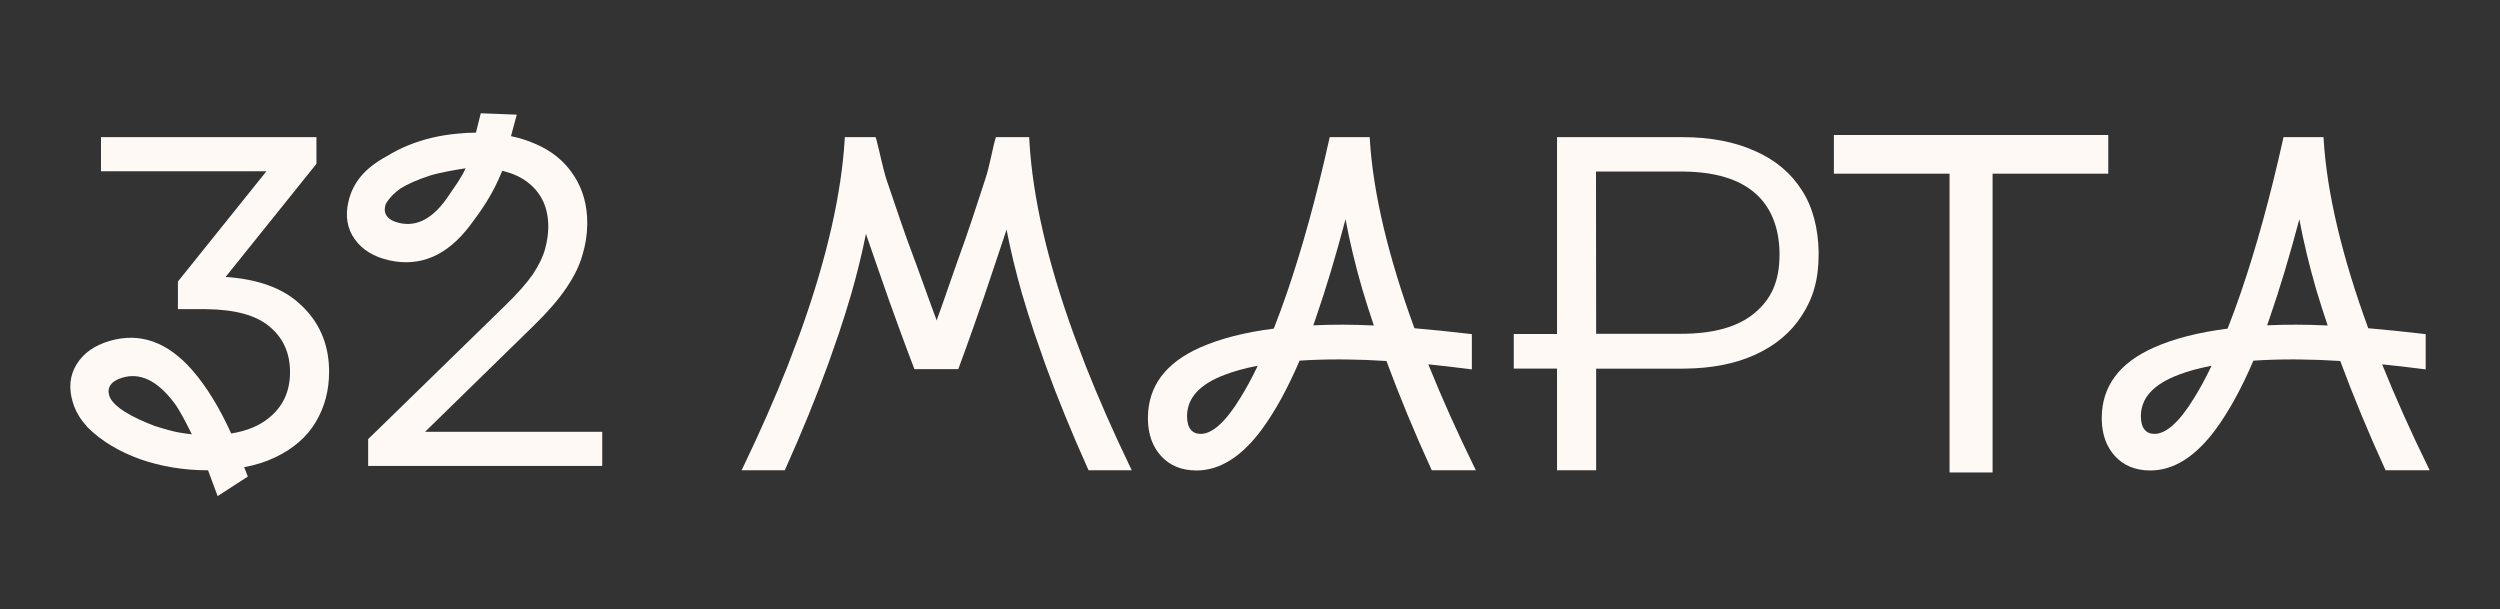
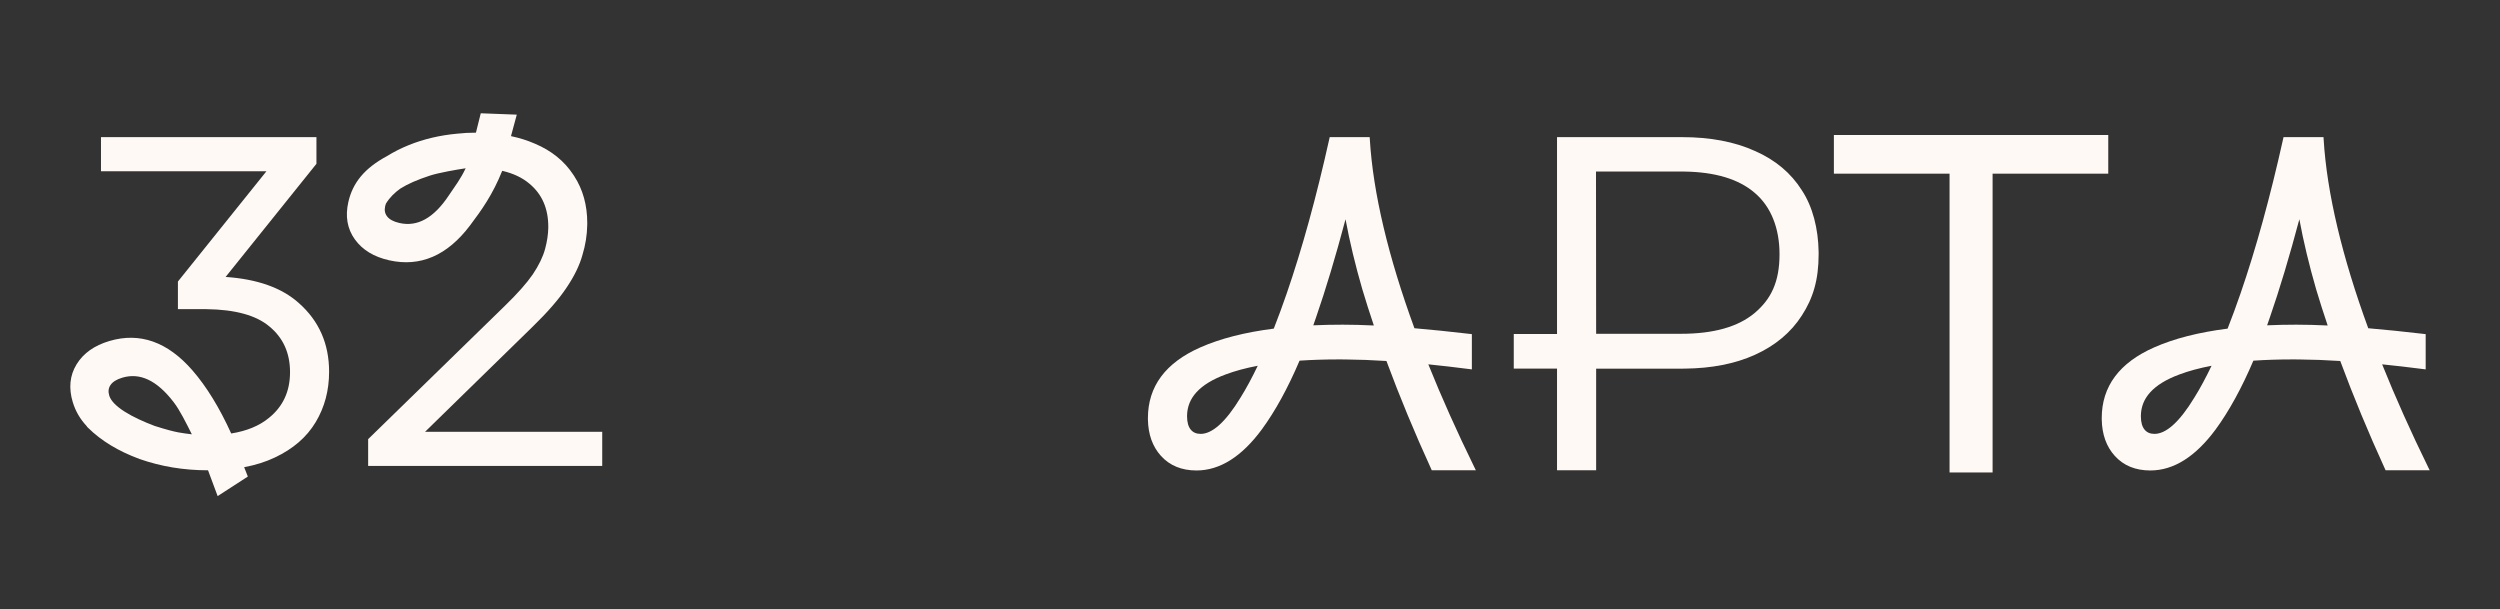
<svg xmlns="http://www.w3.org/2000/svg" viewBox="0 0 320.00 78.00" data-guides="{&quot;vertical&quot;:[],&quot;horizontal&quot;:[]}">
  <rect x="0" y="0" width="320.00" height="78.00" fill="#333333" stroke="none" />
  <defs />
  <path fill="#FEF9F5" stroke="none" fill-opacity="1" stroke-width="1" stroke-opacity="1" clip-rule="evenodd" color="rgb(51, 51, 51)" fill-rule="evenodd" id="tSvgd9c3664548" title="Path 1" d="M40.504 20.968C36.629 25.795 32.753 30.622 28.878 35.449C32.924 35.724 36.06 36.826 38.248 38.788C40.833 41.068 42.125 44.007 42.125 47.579C42.125 49.97 41.553 52.126 40.405 54.04C39.252 55.962 37.504 57.468 35.181 58.56C35.181 58.56 35.18 58.56 35.18 58.56C34.018 59.116 32.708 59.528 31.252 59.8C31.409 60.199 31.566 60.599 31.723 60.998C30.435 61.832 29.146 62.666 27.858 63.5C27.448 62.399 27.038 61.297 26.628 60.196C26.617 60.196 26.606 60.197 26.595 60.197C23.523 60.197 20.609 59.715 17.855 58.75C17.855 58.75 17.854 58.75 17.853 58.749C17.852 58.749 17.852 58.749 17.851 58.748C15.14 57.744 12.942 56.413 11.266 54.75C11.215 54.699 11.164 54.648 11.112 54.597C11.117 54.589 11.121 54.582 11.126 54.574C10.26 53.656 9.669 52.642 9.316 51.479C8.773 49.688 8.926 48.064 9.802 46.634C10.675 45.21 12.082 44.221 13.99 43.653C15.937 43.072 17.809 43.094 19.595 43.728C21.377 44.36 23.056 45.595 24.634 47.409C26.442 49.488 28.093 52.183 29.594 55.486C31.59 55.167 33.188 54.502 34.403 53.506C34.404 53.505 34.405 53.505 34.406 53.504C36.217 52.05 37.124 50.104 37.124 47.639C37.124 45.171 36.236 43.225 34.464 41.772C34.463 41.771 34.462 41.77 34.461 41.77C32.788 40.367 30.125 39.617 26.416 39.572C26.296 39.571 26.175 39.57 26.055 39.569C24.961 39.569 23.867 39.569 22.773 39.569C22.773 38.392 22.773 37.214 22.773 36.036C26.55 31.332 30.327 26.628 34.103 21.923C27.044 21.923 19.985 21.923 12.926 21.923C12.926 20.467 12.926 19.011 12.926 17.554C22.119 17.554 31.311 17.554 40.504 17.554C40.504 18.692 40.504 19.83 40.504 20.968ZM18.97 48.601C17.886 48.09 16.787 48.005 15.66 48.341C14.898 48.568 14.411 48.891 14.146 49.28C13.885 49.664 13.822 50.107 13.984 50.64C14.187 51.309 14.88 52.003 15.947 52.684C16.998 53.354 18.359 53.977 19.811 54.525C21.322 55.001 22.158 55.217 22.844 55.347C23.416 55.455 23.88 55.504 24.556 55.593C23.803 54.093 23.008 52.481 22.232 51.48C22.232 51.479 22.231 51.479 22.231 51.478C21.15 50.065 20.061 49.114 18.97 48.601Z" style="" />
  <path fill="#FEF9F5" stroke="none" fill-opacity="1" stroke-width="1" stroke-opacity="1" color="rgb(51, 51, 51)" id="tSvg36de1602e0" title="Path 2" d="M269.858 22.233C264.923 22.233 259.987 22.233 255.052 22.233C255.052 34.98 255.052 47.727 255.052 60.474C253.215 60.474 251.379 60.474 249.543 60.474C249.543 47.727 249.543 34.98 249.543 22.233C244.607 22.233 239.672 22.233 234.737 22.233C234.737 20.581 234.737 18.93 234.737 17.277C246.444 17.277 258.151 17.277 269.858 17.277C269.858 18.93 269.858 20.581 269.858 22.233Z" style="" />
  <path fill="#FEF9F5" stroke="none" fill-opacity="1" stroke-width="1" stroke-opacity="1" clip-rule="evenodd" color="rgb(51, 51, 51)" fill-rule="evenodd" id="tSvg7815c91f5c" title="Path 3" d="M175.336 17.815C175.75 24.713 177.715 32.904 181.047 42.014C183.228 42.2 185.596 42.442 188.152 42.741C188.234 42.75 188.316 42.76 188.398 42.769C188.398 44.274 188.398 45.778 188.398 47.282C188.293 47.269 188.188 47.255 188.083 47.242C186.175 46.997 184.421 46.795 182.823 46.635C184.524 50.864 186.494 55.263 188.716 59.799C188.781 59.931 188.846 60.064 188.911 60.197C187.03 60.197 185.149 60.197 183.268 60.197C183.244 60.143 183.219 60.089 183.194 60.035C181.086 55.432 179.134 50.716 177.464 46.207C175.66 46.09 173.887 46.024 172.145 46.009C171.889 46.008 171.633 46.007 171.376 46.005C169.582 46.005 167.904 46.059 166.344 46.164C164.845 49.679 163.234 52.617 161.508 54.974C161.508 54.975 161.508 54.975 161.507 54.975C158.948 58.432 156.164 60.22 153.149 60.22C151.261 60.219 149.737 59.605 148.607 58.359C147.518 57.157 146.968 55.595 146.934 53.698C146.934 53.637 146.933 53.575 146.933 53.514C146.933 51.494 147.493 49.72 148.62 48.203C149.745 46.69 151.421 45.45 153.629 44.473C156.2 43.335 159.341 42.534 163.044 42.063C163.595 40.662 164.148 39.161 164.701 37.559C166.675 31.83 168.493 25.235 170.154 17.772C170.17 17.699 170.186 17.627 170.203 17.554C171.908 17.554 173.614 17.554 175.32 17.554C175.325 17.641 175.331 17.728 175.336 17.815ZM160.99 46.818C159.437 47.111 158.064 47.484 156.869 47.934C156.869 47.934 156.869 47.934 156.868 47.935C155.191 48.554 153.959 49.316 153.148 50.205C152.368 51.061 151.969 52.046 151.944 53.169C151.944 53.205 151.944 53.242 151.943 53.278C151.943 54.069 152.115 54.626 152.415 54.99C152.711 55.35 153.122 55.537 153.683 55.537C154.399 55.537 155.186 55.186 156.05 54.414C156.912 53.643 157.826 52.474 158.788 50.893C158.789 50.893 158.789 50.892 158.789 50.891C159.522 49.713 160.255 48.355 160.99 46.818ZM172.228 28.065C170.964 32.826 169.7 37.033 168.434 40.686C168.324 41.008 168.213 41.326 168.101 41.641C169.304 41.587 170.555 41.559 171.851 41.559C173.072 41.559 174.406 41.594 175.853 41.663C175.314 40.066 174.819 38.513 174.375 37.019C174.374 37.019 174.374 37.018 174.374 37.017C173.475 33.918 172.759 30.933 172.228 28.065Z" style="" />
  <path fill="#FEF9F5" stroke="none" fill-opacity="1" stroke-width="1" stroke-opacity="1" clip-rule="evenodd" color="rgb(51, 51, 51)" fill-rule="evenodd" id="tSvg97c3715e7e" title="Path 4" d="M297.425 17.815C297.839 24.713 299.804 32.905 303.136 42.015C305.317 42.2 307.685 42.442 310.241 42.741C310.323 42.75 310.405 42.76 310.487 42.769C310.487 44.274 310.487 45.778 310.487 47.282C310.382 47.269 310.277 47.255 310.173 47.242C308.264 46.997 306.511 46.795 304.913 46.635C306.613 50.863 308.582 55.263 310.805 59.799C310.87 59.931 310.935 60.064 311 60.197C309.119 60.197 307.238 60.197 305.357 60.197C305.333 60.143 305.308 60.089 305.283 60.035C303.175 55.432 301.223 50.716 299.553 46.207C297.749 46.09 295.976 46.024 294.235 46.009C293.978 46.008 293.722 46.007 293.465 46.005C291.67 46.005 289.993 46.059 288.433 46.165C286.933 49.679 285.323 52.617 283.598 54.974C283.597 54.975 283.597 54.975 283.597 54.975C281.037 58.432 278.252 60.22 275.238 60.22C273.351 60.219 271.826 59.605 270.697 58.359C269.608 57.157 269.057 55.595 269.024 53.698C269.023 53.637 269.022 53.575 269.022 53.514C269.022 51.494 269.582 49.72 270.709 48.203C271.834 46.69 273.51 45.45 275.718 44.473C278.289 43.335 281.43 42.534 285.132 42.063C285.684 40.662 286.237 39.161 286.789 37.559C288.764 31.83 290.582 25.235 292.243 17.772C292.259 17.699 292.275 17.627 292.291 17.554C293.997 17.554 295.703 17.554 297.409 17.554C297.414 17.641 297.42 17.728 297.425 17.815ZM283.079 46.818C281.526 47.112 280.152 47.484 278.958 47.934C278.958 47.934 278.957 47.934 278.957 47.935C277.28 48.554 276.048 49.316 275.237 50.205C274.456 51.061 274.057 52.046 274.034 53.169C274.033 53.205 274.033 53.242 274.032 53.278C274.032 54.069 274.204 54.626 274.504 54.99C274.8 55.35 275.211 55.537 275.772 55.537C276.488 55.537 277.276 55.186 278.139 54.414C279.001 53.643 279.915 52.474 280.877 50.893C280.878 50.893 280.878 50.892 280.879 50.891C281.611 49.713 282.344 48.355 283.079 46.818ZM294.317 28.063C293.053 32.825 291.789 37.033 290.523 40.686C290.413 41.008 290.301 41.326 290.189 41.64C291.393 41.586 292.643 41.559 293.94 41.559C295.161 41.559 296.496 41.594 297.942 41.663C297.404 40.067 296.908 38.514 296.463 37.019C296.463 37.019 296.463 37.018 296.463 37.017C295.564 33.917 294.849 30.932 294.317 28.063Z" style="" />
-   <path fill="#FEF9F5" stroke="none" fill-opacity="1" stroke-width="1" stroke-opacity="1" color="rgb(51, 51, 51)" id="tSvg4de46b5c9e" title="Path 5" d="M112.201 17.962C112.201 17.964 112.202 17.965 112.202 17.966C112.369 18.554 112.582 19.526 112.815 20.513C113.034 21.448 113.271 22.401 113.509 23.102C113.525 23.148 113.541 23.193 113.556 23.239C113.557 23.24 113.557 23.242 113.558 23.244C114.079 24.794 114.649 26.47 115.269 28.272C115.809 29.847 116.388 31.454 117.004 33.093C117.092 33.328 117.181 33.563 117.27 33.797C117.271 33.799 117.272 33.801 117.272 33.803C117.956 35.731 118.608 37.532 119.227 39.208C119.227 39.208 119.227 39.209 119.227 39.21C119.453 39.837 119.675 40.44 119.892 41.016C120.132 40.361 120.378 39.672 120.629 38.95C120.629 38.949 120.63 38.949 120.63 38.948C121.227 37.271 121.856 35.468 122.518 33.539C122.518 33.538 122.518 33.537 122.518 33.536C122.519 33.535 122.519 33.534 122.519 33.533C123.21 31.648 123.855 29.804 124.452 28.003C125.05 26.199 125.601 24.521 126.104 22.969C126.105 22.968 126.105 22.966 126.105 22.964C126.368 22.205 126.614 21.165 126.836 20.178C127.056 19.203 127.254 18.267 127.416 17.749C127.436 17.684 127.456 17.619 127.477 17.554C128.896 17.554 130.316 17.554 131.736 17.554C131.745 17.736 131.754 17.917 131.763 18.099C131.763 18.108 131.764 18.118 131.764 18.128C132.191 25.292 134.077 33.503 137.429 42.765C137.944 44.126 138.459 45.487 138.974 46.848C140.602 50.971 142.503 55.289 144.675 59.8C144.739 59.933 144.803 60.065 144.866 60.197C143.024 60.197 141.181 60.197 139.339 60.197C139.314 60.142 139.29 60.088 139.265 60.033C137.189 55.42 135.369 50.966 133.807 46.672C133.807 46.67 133.806 46.669 133.806 46.668C133.337 45.324 132.868 43.979 132.399 42.635C132.399 42.634 132.398 42.633 132.398 42.632C131.822 40.908 131.291 39.211 130.803 37.54C130.803 37.54 130.803 37.539 130.802 37.538C130.001 34.729 129.347 32.013 128.84 29.391C128.338 30.892 127.808 32.48 127.247 34.156C126.334 36.926 125.39 39.676 124.413 42.404C124.413 42.404 124.414 42.404 124.414 42.404C123.851 44.002 123.288 45.557 122.725 47.071C122.703 47.131 122.68 47.191 122.658 47.252C120.788 47.252 118.918 47.252 117.047 47.252C117.025 47.192 117.002 47.133 116.979 47.074C116.429 45.642 115.879 44.173 115.329 42.668C114.318 39.941 113.34 37.193 112.394 34.424C111.849 32.853 111.332 31.357 110.84 29.939C110.349 32.391 109.731 34.924 108.987 37.538C108.986 37.539 108.986 37.54 108.986 37.54C108.498 39.211 107.966 40.908 107.391 42.632C107.391 42.633 107.39 42.634 107.39 42.635C106.921 43.979 106.452 45.324 105.983 46.668C105.982 46.669 105.982 46.67 105.981 46.672C104.419 50.966 102.6 55.42 100.523 60.033C100.499 60.088 100.474 60.142 100.45 60.197C98.607 60.197 96.765 60.197 94.922 60.197C94.986 60.065 95.05 59.933 95.114 59.8C97.286 55.289 99.186 50.971 100.814 46.848C101.329 45.487 101.844 44.126 102.36 42.765C102.463 42.476 102.567 42.187 102.671 41.898C105.84 32.958 107.715 24.762 108.124 17.815C108.129 17.728 108.134 17.641 108.139 17.554C109.452 17.554 110.765 17.554 112.077 17.554C112.119 17.69 112.16 17.826 112.201 17.962Z" style="" />
  <path fill="#FEF9F5" stroke="none" fill-opacity="1" stroke-width="1" stroke-opacity="1" clip-rule="evenodd" color="rgb(51, 51, 51)" fill-rule="evenodd" id="tSvg162fd13a19b" title="Path 6" d="M215.311 17.554C218.908 17.554 222.016 18.14 224.626 19.323C227.234 20.464 229.24 22.141 230.635 24.353C232.031 26.466 232.74 29.273 232.783 32.25C232.784 32.346 232.785 32.442 232.785 32.538C232.785 35.829 232.071 38.17 230.637 40.383C230.637 40.383 230.637 40.383 230.637 40.383C229.243 42.558 227.234 44.235 224.626 45.417C222.098 46.562 219.102 47.148 215.647 47.184C215.535 47.184 215.423 47.185 215.311 47.186C211.643 47.186 207.974 47.186 204.306 47.186C204.306 51.523 204.306 55.86 204.306 60.197C202.637 60.197 200.968 60.197 199.299 60.197C199.299 55.859 199.299 51.521 199.299 47.183C197.453 47.183 195.607 47.183 193.762 47.183C193.762 45.706 193.762 44.229 193.762 42.752C195.607 42.752 197.453 42.752 199.299 42.752C199.299 34.353 199.299 25.953 199.299 17.554C204.636 17.554 209.974 17.554 215.311 17.554ZM204.306 42.723C207.934 42.723 211.562 42.724 215.191 42.724C219.365 42.724 222.477 41.828 224.571 40.083C226.705 38.298 227.779 36.071 227.779 32.538C227.779 29.229 226.696 26.434 224.571 24.657C224.57 24.656 224.57 24.656 224.569 24.655C222.54 22.927 219.557 22.014 215.579 21.959C215.449 21.958 215.32 21.957 215.191 21.956C211.556 21.956 207.921 21.956 204.287 21.956C204.293 28.878 204.299 35.801 204.306 42.723Z" style="" />
  <path fill="#FEF9F5" stroke="none" fill-opacity="1" stroke-width="1" stroke-opacity="1" clip-rule="evenodd" color="rgb(51, 51, 51)" fill-rule="evenodd" id="tSvg16bc2d54a49" title="Path 7" d="M66.148 14.675C65.901 15.592 65.653 16.509 65.406 17.425C66.502 17.655 67.524 17.977 68.471 18.393C70.591 19.287 72.234 20.611 73.385 22.369C73.421 22.424 73.458 22.48 73.495 22.535C74.613 24.258 75.169 26.265 75.169 28.545C75.168 28.631 75.167 28.717 75.166 28.803C75.143 30.091 74.94 31.36 74.56 32.611C74.56 32.611 74.56 32.611 74.56 32.612C74.191 33.959 73.496 35.377 72.487 36.865C72.487 36.865 72.487 36.865 72.487 36.865C71.514 38.318 70.082 39.962 68.198 41.798C63.6 46.29 59.002 50.782 54.404 55.273C61.964 55.273 69.525 55.273 77.085 55.273C77.085 56.73 77.085 58.186 77.085 59.643C67.098 59.643 57.111 59.643 47.123 59.643C47.123 58.498 47.123 57.354 47.123 56.209C52.96 50.519 58.797 44.828 64.634 39.137C64.634 39.137 64.634 39.137 64.634 39.137C66.225 37.593 67.409 36.256 68.193 35.124C68.978 33.95 69.501 32.866 69.77 31.871C70.027 30.92 70.162 30.026 70.178 29.188C70.178 29.133 70.179 29.077 70.18 29.021C70.18 26.668 69.37 24.843 67.765 23.511C67.764 23.51 67.763 23.51 67.762 23.509C66.866 22.747 65.711 22.197 64.285 21.864C63.074 24.876 61.691 26.837 60.153 28.871C58.709 30.78 57.124 32.118 55.392 32.866C53.657 33.615 51.792 33.763 49.809 33.317C47.866 32.88 46.392 31.993 45.42 30.638C44.444 29.276 44.174 27.674 44.588 25.857C45.148 23.395 46.652 21.53 49.542 19.978C50.403 19.442 51.332 18.974 52.328 18.571C54.228 17.802 56.288 17.317 58.507 17.112C59.273 17.026 60.076 16.979 60.919 16.981C61.125 16.154 61.332 15.327 61.538 14.5C63.075 14.558 64.611 14.617 66.148 14.675ZM59.605 21.539C58.55 21.696 56.115 22.11 54.981 22.493C54.98 22.493 54.979 22.494 54.978 22.494C53.408 23.008 52.166 23.557 51.244 24.138C50.511 24.664 49.883 25.279 49.437 26.006C49.423 26.029 49.408 26.053 49.394 26.076C49.355 26.176 49.325 26.276 49.302 26.377C49.179 26.915 49.273 27.351 49.561 27.715C49.853 28.084 50.362 28.372 51.139 28.546C52.287 28.804 53.377 28.646 54.421 28.066C55.472 27.483 56.489 26.466 57.465 24.99C57.465 24.99 57.465 24.989 57.466 24.988C58.195 23.9 58.961 22.915 59.605 21.539Z" style="" />
</svg>